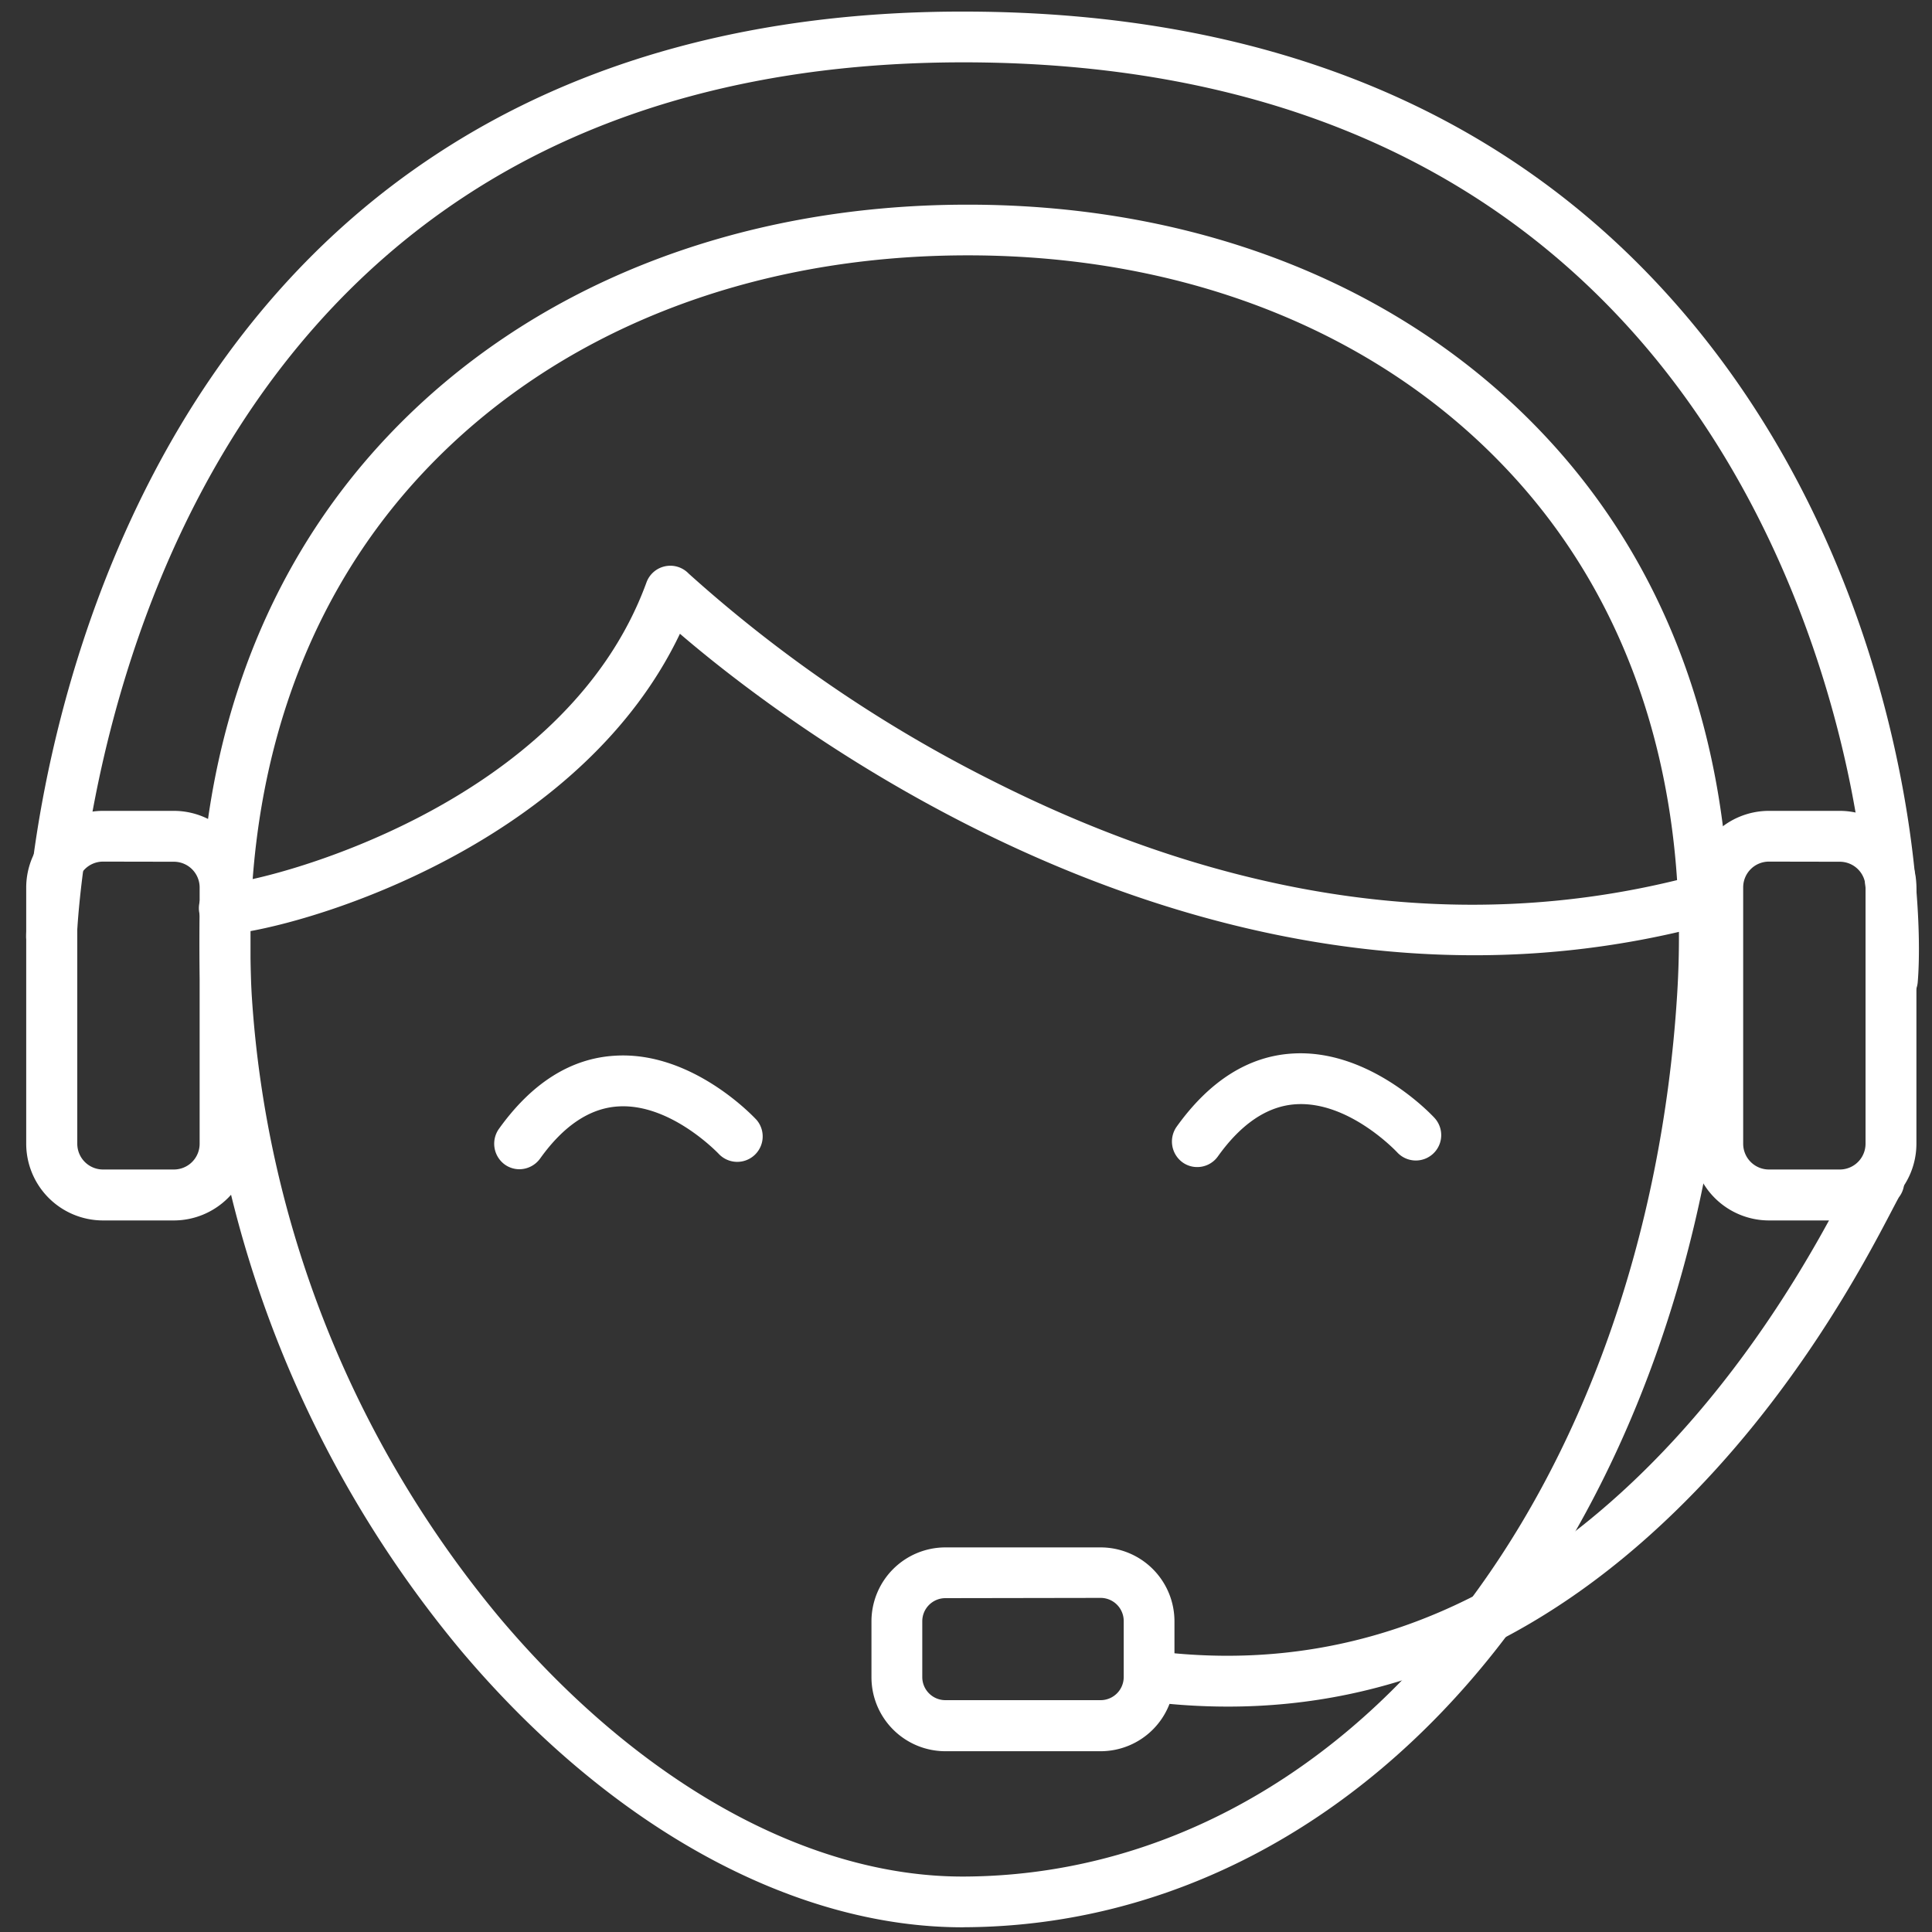
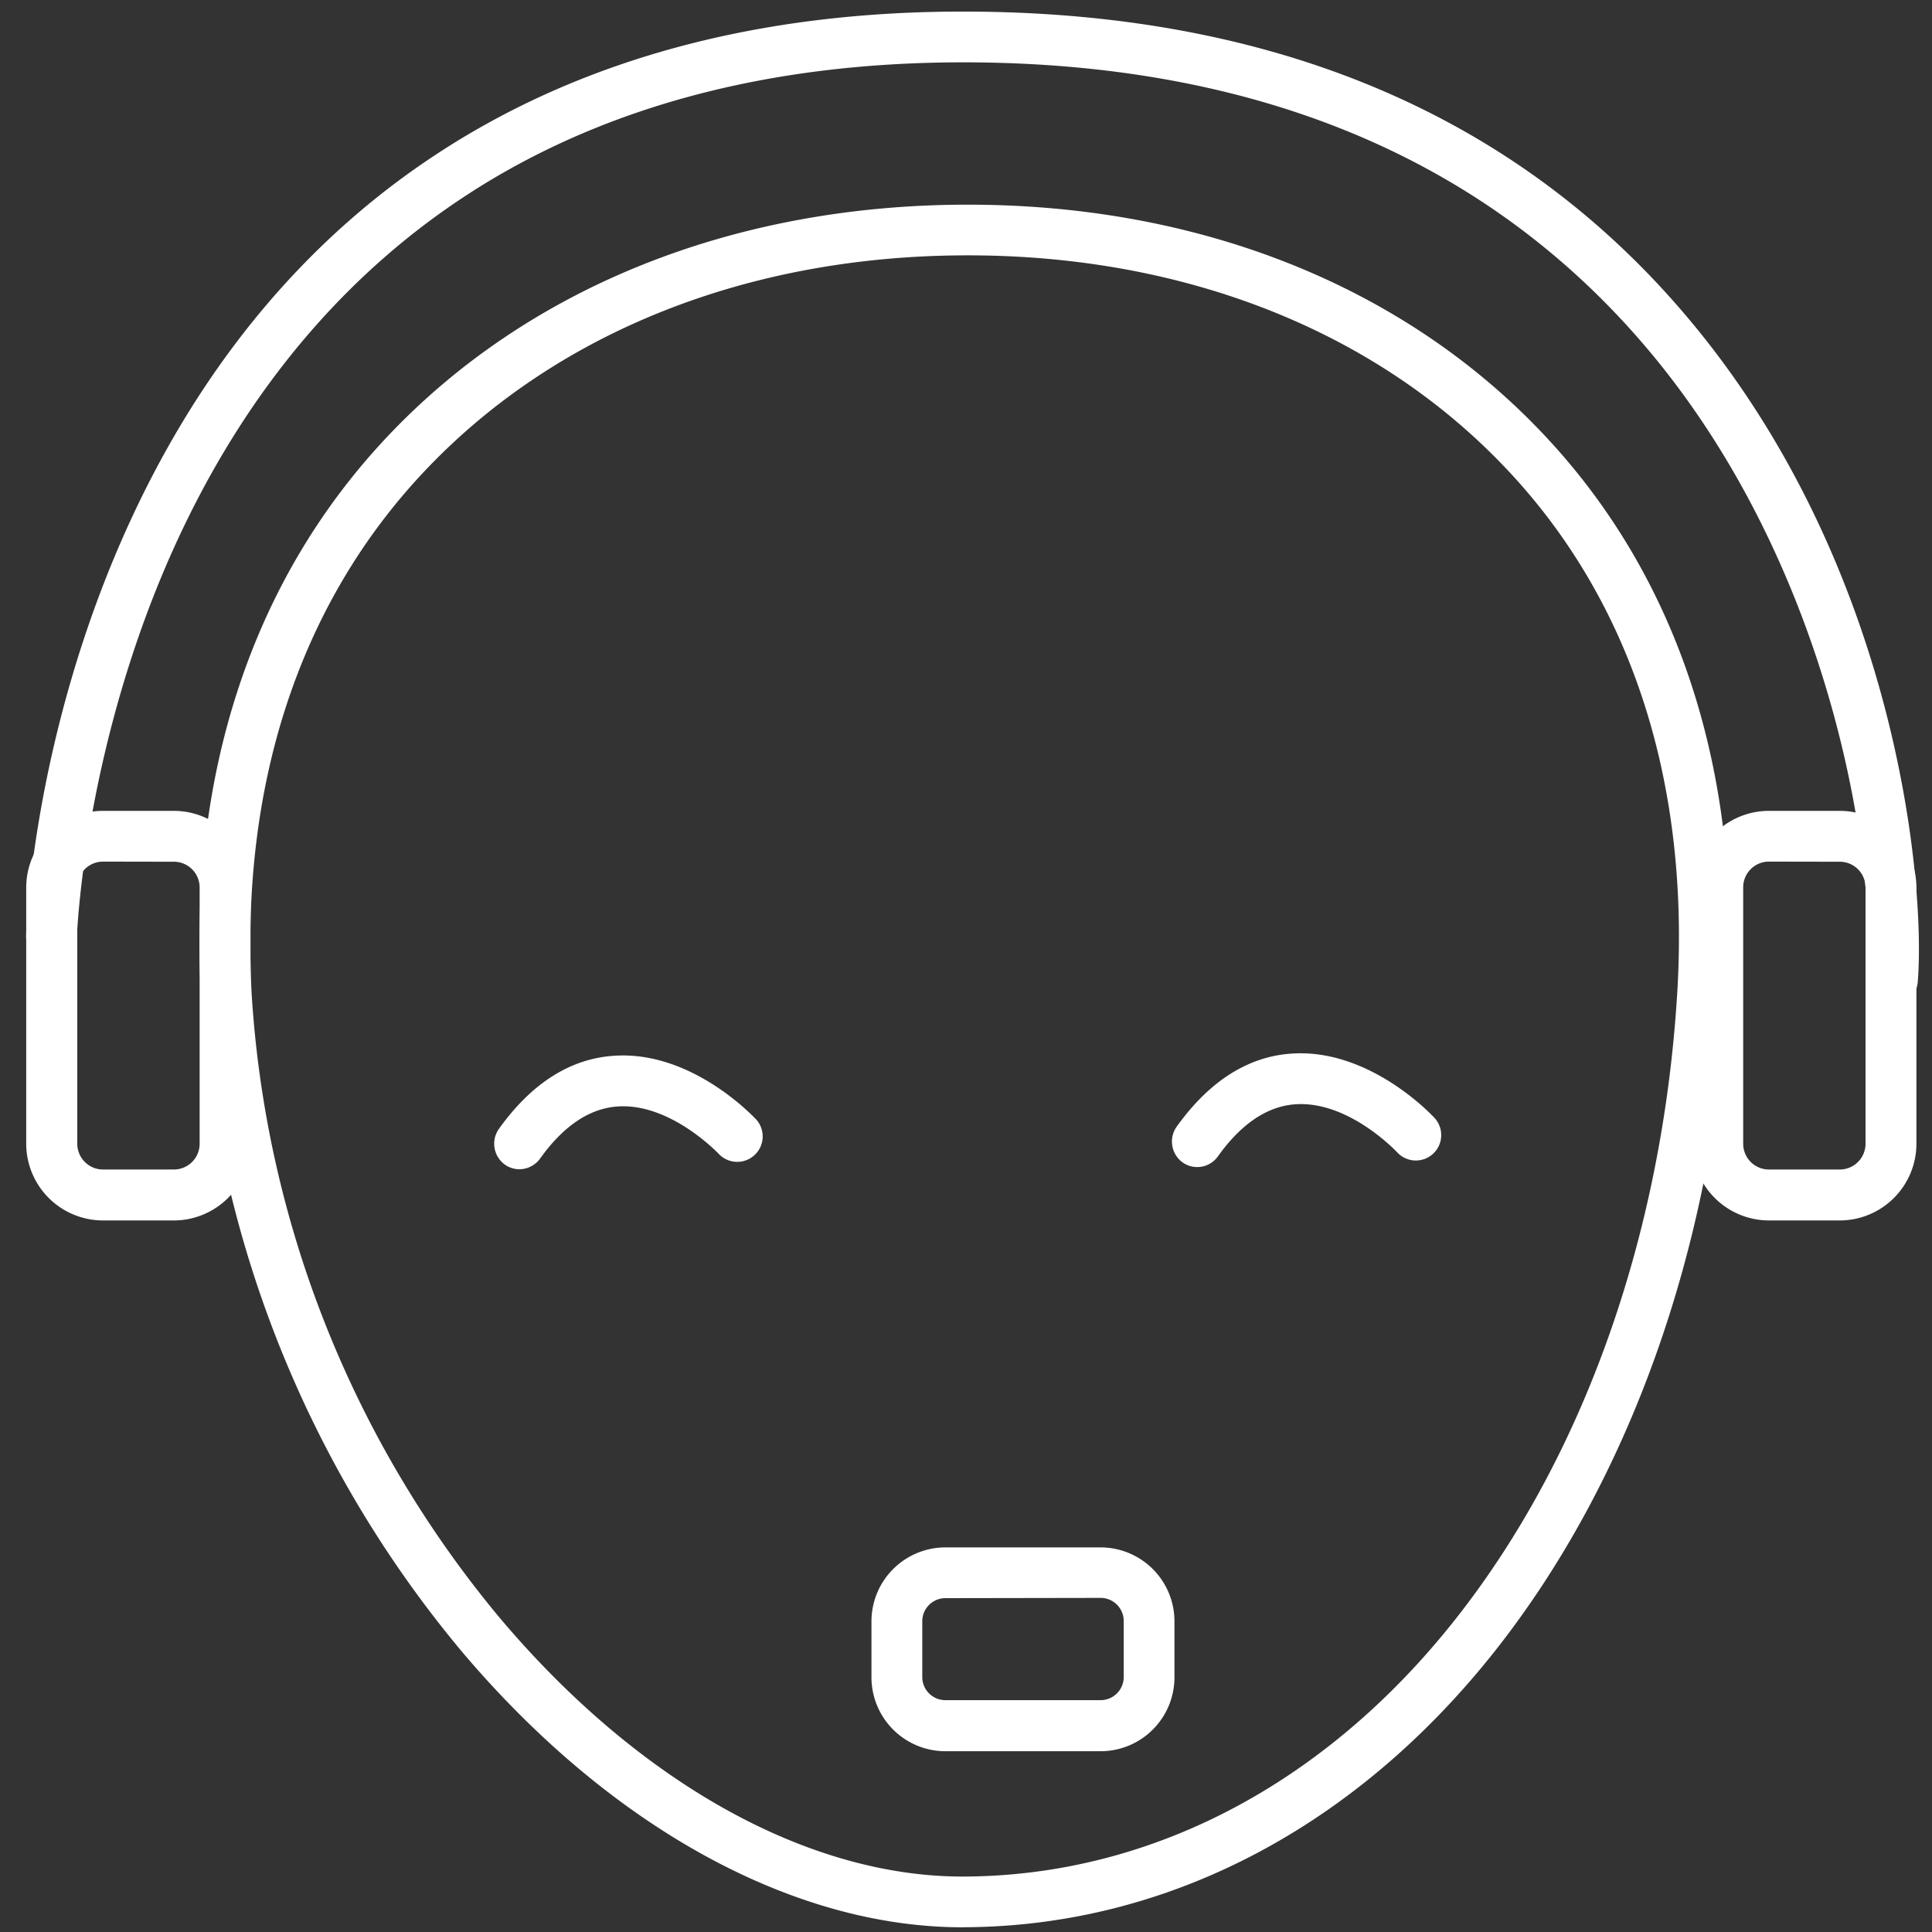
<svg xmlns="http://www.w3.org/2000/svg" id="Layer_1" data-name="Layer 1" viewBox="0 0 300 300">
  <rect x="0" y="0" width="300" height="300" fill="#333333" stroke="none" />
  <defs>
    <style>.cls-1{fill:#fff;}</style>
  </defs>
  <path class="cls-1" d="M149.47,299.27c-26.47,0-54.85-15.65-77.91-43A175.59,175.59,0,0,1,31.22,155c-2-34.95,8.07-65.14,29-87.28,21.91-23.18,53.89-35.94,90.05-35.94s67.87,12.73,89.57,35.83C260.66,89.75,270.49,120,268.29,155h0c-2.45,39-15.3,75-36.19,101.41-21.75,27.49-51,42.71-82.33,42.85Zm.81-259.62c-34,0-63.91,11.88-84.32,33.47-19.41,20.53-28.7,48.68-26.87,81.42a167.53,167.53,0,0,0,38.5,96.67c21.55,25.55,47.74,40.18,71.88,40.18h.27c28.89-.13,55.95-14.28,76.18-39.86,19.9-25.15,32.15-59.6,34.5-97,2.06-32.81-7-61-26.32-81.53C213.9,51.49,184.14,39.65,150.28,39.65ZM264.36,154.76h0Z" />
  <path class="cls-1" d="M285.68,189.51h-11a11.93,11.93,0,0,1-11.91-11.91V137.81a11.92,11.92,0,0,1,11.91-11.9h11a11.92,11.92,0,0,1,11.9,11.9V177.6A11.92,11.92,0,0,1,285.68,189.51Zm-11-55.72a4,4,0,0,0-4,4V177.6a4,4,0,0,0,4,4h11a4,4,0,0,0,4-4V137.81a4,4,0,0,0-4-4Z" />
  <path class="cls-1" d="M27,189.51H16A11.93,11.93,0,0,1,4.07,177.6V137.81A11.92,11.92,0,0,1,16,125.91H27a11.92,11.92,0,0,1,11.9,11.9V177.6A11.92,11.92,0,0,1,27,189.51ZM16,133.79a4,4,0,0,0-4,4V177.6a4,4,0,0,0,4,4H27a4,4,0,0,0,4-4V137.81a4,4,0,0,0-4-4Z" />
  <path class="cls-1" d="M293.86,156.17l-.34,0a3.94,3.94,0,0,1-3.6-4.26c1.53-18.12-5.6-66.77-37.37-101.45C227.91,23.54,193.49,9.83,150.24,9.68h-.67c-30.38,0-56.45,7-77.53,20.89C55.09,41.73,41.26,57.35,30.94,77c-17.74,33.78-19,68.21-19,68.55a3.94,3.94,0,0,1-7.88-.23c0-1.47,1.26-36.36,19.76-71.74C34.76,52.67,49.47,36,67.57,24.08,90.14,9.18,117.94,1.67,150.27,1.8c45.54.15,81.9,14.72,108.09,43.31,36.24,39.55,40.71,92.14,39.42,107.44A4,4,0,0,1,293.86,156.17Z" />
-   <path class="cls-1" d="M228.9,148.33c-59.9,0-108.66-37.33-123.32-49.92-14.78,31-53.22,43.92-67.53,46.32-2.17.37-4.64.79-6.28-1.22a3.94,3.94,0,0,1,3.75-6.37c6-.43,52.15-11.83,64.86-46.69a3.94,3.94,0,0,1,6.56-1.38,213.28,213.28,0,0,0,47.13,32.15C191,139.88,227,145,261,136.52a3.94,3.94,0,1,1,1.91,7.65A139.86,139.86,0,0,1,228.9,148.33Zm-191-9.81h0Zm0,0Zm0,0h0Z" />
  <path class="cls-1" d="M185.9,181.22a3.88,3.88,0,0,1-2.29-.74,4,4,0,0,1-.92-5.5c5.1-7.13,11.18-11,18.06-11.39,12-.71,21.6,9.56,22,10a3.94,3.94,0,0,1-5.8,5.34h0c-.08-.08-7.48-8-15.75-7.46-4.38.28-8.45,3-12.09,8.1A3.93,3.93,0,0,1,185.9,181.22Z" />
  <path class="cls-1" d="M80.66,181.56a3.91,3.91,0,0,1-2.29-.74,4,4,0,0,1-.92-5.5c5.1-7.14,11.18-11,18.06-11.39,12-.74,21.6,9.56,22,10a3.95,3.95,0,0,1-5.81,5.34c-.12-.13-7.54-8-15.75-7.46-4.38.28-8.45,3-12.09,8.1A4,4,0,0,1,80.66,181.56Z" />
-   <path class="cls-1" d="M190.68,265a98.88,98.88,0,0,1-12.53-.8,3.95,3.95,0,0,1,1-7.83c27.63,3.52,52.94-5.59,75.22-27.08,17.92-17.28,28.37-37.27,32.31-44.8a22.25,22.25,0,0,1,1.95-3.41,3.94,3.94,0,0,1,6.24,4.82c-.19.31-.7,1.3-1.2,2.25-4.1,7.83-15,28.65-33.82,46.81C239.14,255,215.92,265,190.68,265Zm104.16-79-.09.1Z" />
  <path class="cls-1" d="M170.9,271.93H146.8a11.49,11.49,0,0,1-11.48-11.48v-8.7a11.49,11.49,0,0,1,11.48-11.47h24.1a11.48,11.48,0,0,1,11.47,11.47v8.7A11.48,11.48,0,0,1,170.9,271.93Zm-24.1-23.77a3.59,3.59,0,0,0-3.59,3.59v8.7A3.59,3.59,0,0,0,146.8,264h24.1a3.59,3.59,0,0,0,3.59-3.59v-8.7a3.59,3.59,0,0,0-3.59-3.59Z" />
</svg>